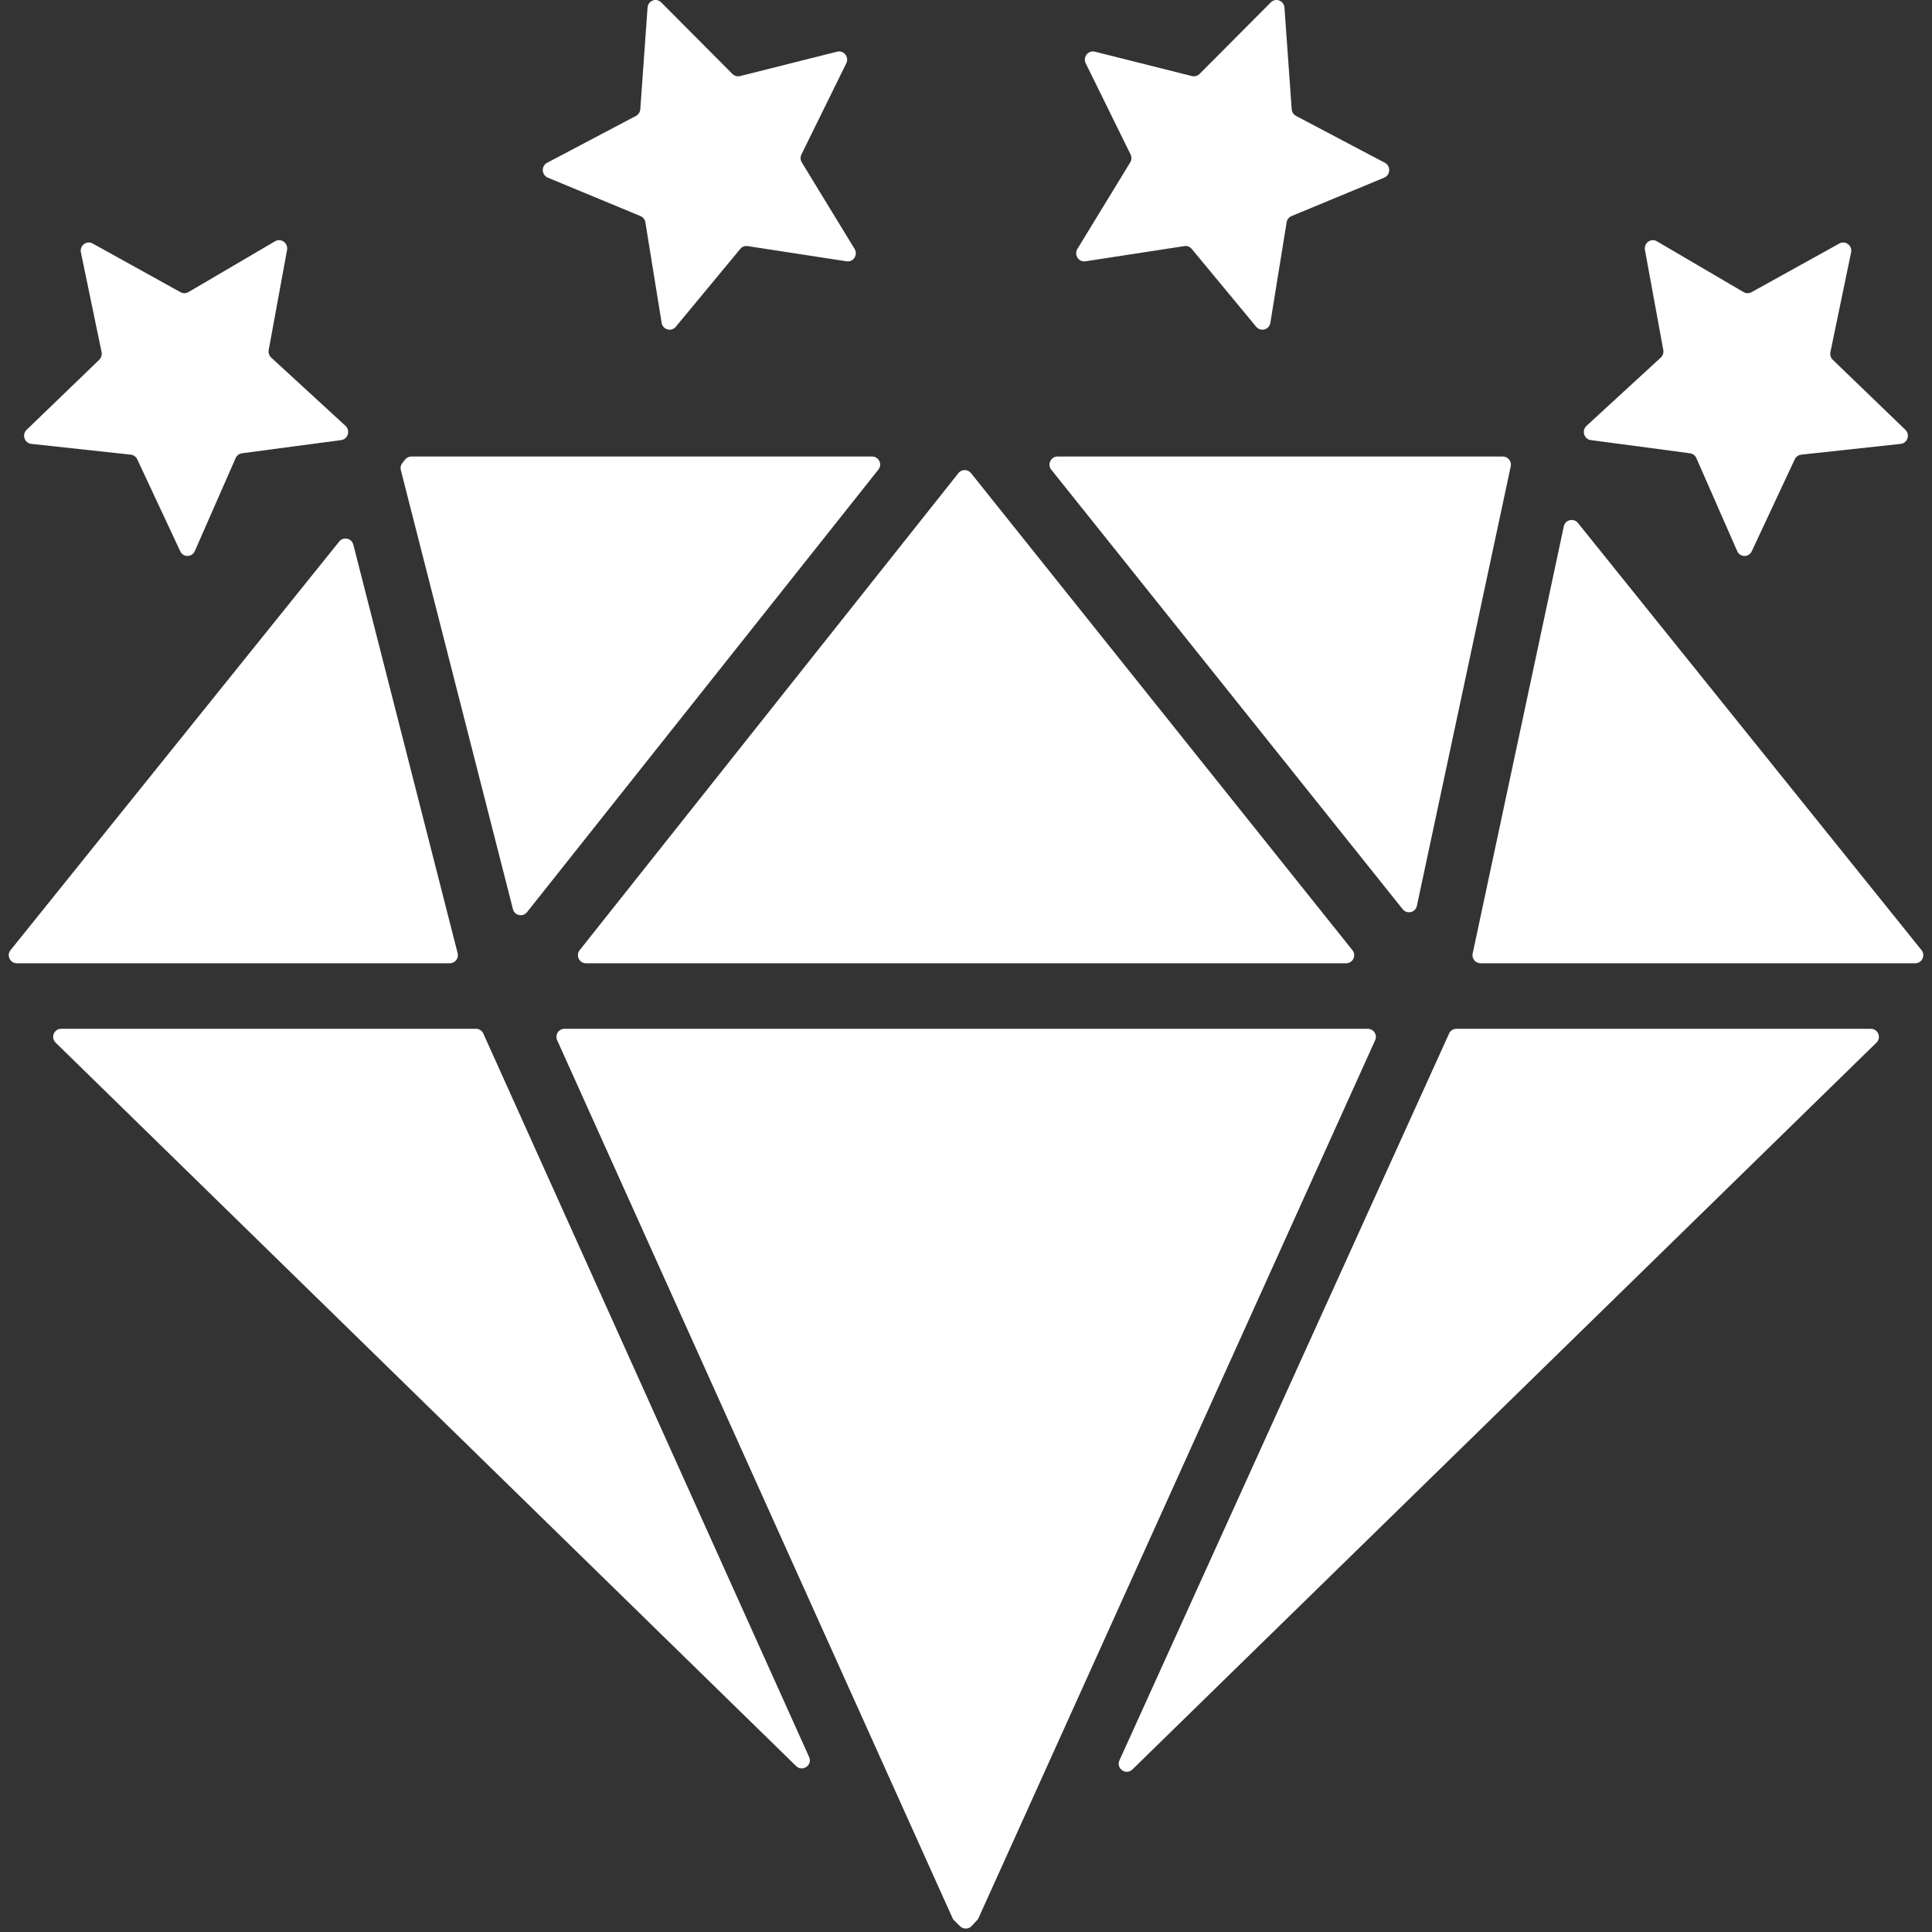
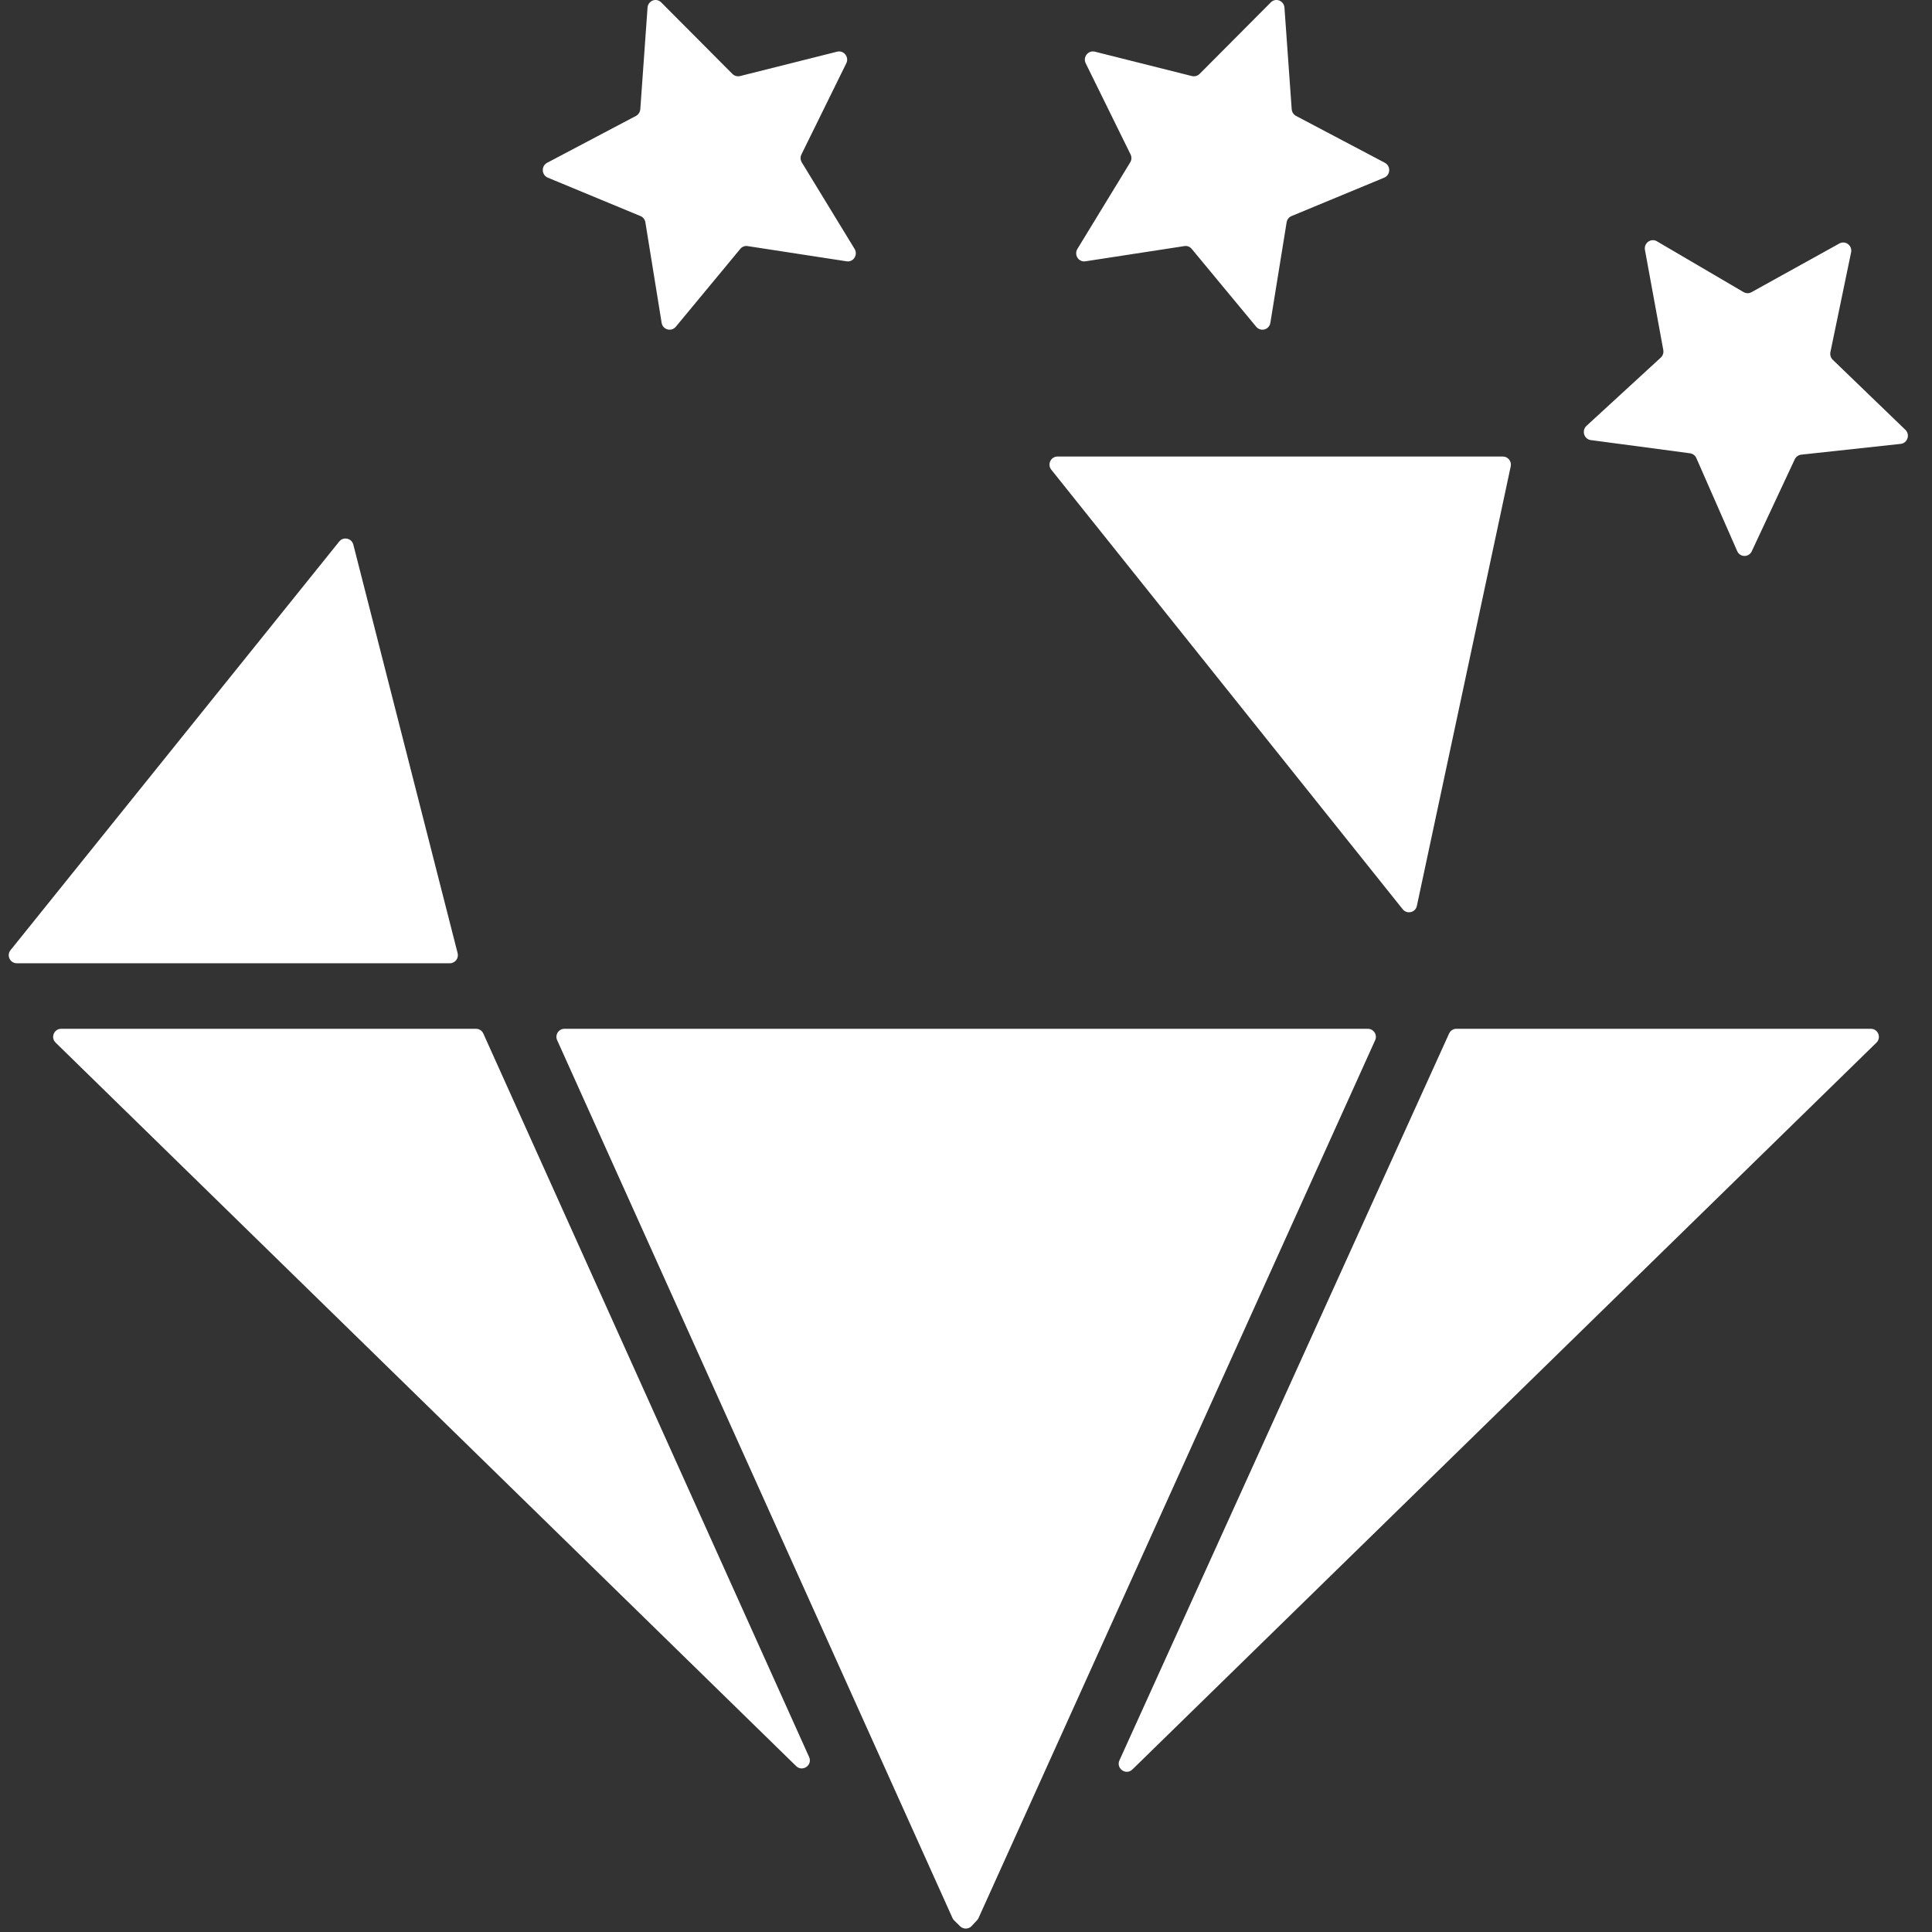
<svg xmlns="http://www.w3.org/2000/svg" width="24" height="24" viewBox="0 0 24 24" fill="none">
  <rect x="0" y="0" width="24" height="24" fill="#333333" stroke="none" />
  <g clip-path="url(#clip0)" fill="none">
-     <path d="M10.912 5.833C10.964 5.768 10.917 5.671 10.833 5.671H5.111C5.08 5.671 5.052 5.685 5.033 5.708L4.998 5.752C4.978 5.776 4.971 5.809 4.979 5.839L6.372 11.294C6.392 11.374 6.495 11.396 6.547 11.331L10.912 5.833Z" fill="#FFFFFF" />
    <path d="M4.389 6.765C4.368 6.685 4.265 6.663 4.214 6.727L0.131 11.803C0.078 11.868 0.125 11.966 0.209 11.966H5.588C5.653 11.966 5.701 11.904 5.685 11.841L4.389 6.765Z" fill="#FFFFFF" />
    <path d="M0.76 12.78C0.671 12.78 0.626 12.889 0.691 12.952L9.89 21.939C9.969 22.016 10.097 21.927 10.051 21.826L6.004 12.839C5.988 12.803 5.952 12.78 5.913 12.78H0.76Z" fill="#FFFFFF" />
    <path d="M12.155 23.828C12.15 23.838 12.144 23.847 12.136 23.855L12.07 23.926C12.032 23.967 11.967 23.968 11.927 23.929L11.853 23.856C11.844 23.848 11.837 23.837 11.832 23.826L6.921 12.921C6.891 12.855 6.94 12.78 7.012 12.78H16.991C17.064 12.78 17.113 12.855 17.083 12.921L12.155 23.828Z" fill="#FFFFFF" />
    <path d="M13.906 21.868C13.861 21.969 13.988 22.058 14.067 21.981L23.31 12.952C23.374 12.889 23.33 12.78 23.24 12.78H18.092C18.053 12.78 18.017 12.803 18.001 12.839L13.906 21.868Z" fill="#FFFFFF" />
-     <path d="M23.792 11.966C23.876 11.966 23.922 11.868 23.87 11.803L19.602 6.497C19.549 6.431 19.444 6.456 19.426 6.539L18.294 11.845C18.28 11.907 18.328 11.966 18.392 11.966H23.792Z" fill="#FFFFFF" />
    <path d="M18.767 5.792C18.78 5.73 18.732 5.671 18.669 5.671H13.137C13.054 5.671 13.007 5.768 13.059 5.834L17.425 11.295C17.478 11.361 17.584 11.336 17.601 11.253L18.767 5.792Z" fill="#FFFFFF" />
-     <path d="M7.201 11.803C7.149 11.869 7.195 11.966 7.279 11.966H16.722C16.806 11.966 16.853 11.869 16.8 11.803L12.062 5.877C12.022 5.827 11.946 5.827 11.906 5.877L7.201 11.803Z" fill="#FFFFFF" />
-     <path d="M1.005 3.135C0.988 3.05 1.076 2.983 1.151 3.025L2.243 3.63C2.273 3.647 2.31 3.646 2.34 3.629L3.417 2.997C3.491 2.954 3.581 3.019 3.566 3.104L3.338 4.348C3.332 4.383 3.344 4.419 3.369 4.442L4.292 5.29C4.355 5.349 4.323 5.456 4.238 5.467L3.006 5.631C2.971 5.636 2.941 5.658 2.927 5.691L2.42 6.846C2.385 6.925 2.275 6.927 2.239 6.848L1.705 5.706C1.69 5.674 1.659 5.652 1.625 5.648L0.389 5.514C0.304 5.505 0.269 5.399 0.331 5.339L1.233 4.469C1.258 4.444 1.269 4.408 1.262 4.374L1.005 3.135Z" fill="#FFFFFF" />
    <path d="M22.995 3.135C23.012 3.05 22.924 2.983 22.849 3.025L21.757 3.63C21.727 3.647 21.69 3.646 21.66 3.629L20.582 2.997C20.509 2.954 20.419 3.019 20.434 3.104L20.662 4.348C20.668 4.383 20.656 4.419 20.631 4.442L19.708 5.29C19.645 5.349 19.677 5.456 19.762 5.467L20.994 5.631C21.029 5.636 21.059 5.658 21.073 5.691L21.58 6.846C21.614 6.925 21.725 6.927 21.761 6.848L22.295 5.706C22.31 5.674 22.34 5.652 22.375 5.648L23.611 5.514C23.696 5.505 23.731 5.399 23.669 5.339L22.767 4.469C22.742 4.444 22.731 4.408 22.738 4.374L22.995 3.135Z" fill="#FFFFFF" />
    <path d="M15.956 0.095C15.95 0.008 15.847 -0.032 15.786 0.03L14.902 0.918C14.877 0.943 14.841 0.953 14.807 0.945L13.601 0.642C13.518 0.621 13.449 0.709 13.487 0.786L14.044 1.918C14.06 1.949 14.058 1.987 14.04 2.017L13.384 3.092C13.339 3.166 13.399 3.26 13.484 3.246L14.713 3.057C14.747 3.051 14.782 3.065 14.804 3.092L15.605 4.059C15.661 4.126 15.767 4.096 15.781 4.01L15.983 2.761C15.989 2.726 16.012 2.697 16.044 2.684L17.195 2.207C17.274 2.174 17.279 2.062 17.203 2.022L16.1 1.44C16.069 1.424 16.049 1.392 16.046 1.357L15.956 0.095Z" fill="#FFFFFF" />
    <path d="M8.044 0.095C8.05 0.008 8.153 -0.032 8.214 0.03L9.098 0.918C9.123 0.943 9.159 0.953 9.193 0.945L10.399 0.642C10.482 0.621 10.551 0.709 10.513 0.786L9.956 1.918C9.94 1.949 9.942 1.987 9.96 2.017L10.616 3.092C10.661 3.166 10.601 3.26 10.516 3.246L9.287 3.057C9.253 3.051 9.218 3.065 9.196 3.092L8.395 4.059C8.34 4.126 8.233 4.096 8.219 4.01L8.017 2.761C8.011 2.726 7.988 2.697 7.956 2.684L6.805 2.207C6.726 2.174 6.721 2.062 6.797 2.022L7.9 1.44C7.931 1.424 7.951 1.392 7.954 1.357L8.044 0.095Z" fill="#FFFFFF" />
  </g>
  <defs>
    <linearGradient id="paint0_linear" x1="0.545" y1="5.268" x2="20.774" y2="10.096" gradientUnits="userSpaceOnUse">
      <stop stop-color="#FC4665" />
      <stop offset="0.995" stop-color="#3959D9" />
    </linearGradient>
    <linearGradient id="paint1_linear" x1="0.545" y1="5.268" x2="20.774" y2="10.096" gradientUnits="userSpaceOnUse">
      <stop stop-color="#FC4665" />
      <stop offset="0.995" stop-color="#3959D9" />
    </linearGradient>
    <linearGradient id="paint2_linear" x1="0.545" y1="5.268" x2="20.774" y2="10.096" gradientUnits="userSpaceOnUse">
      <stop stop-color="#FC4665" />
      <stop offset="0.995" stop-color="#3959D9" />
    </linearGradient>
    <linearGradient id="paint3_linear" x1="0.545" y1="5.268" x2="20.774" y2="10.096" gradientUnits="userSpaceOnUse">
      <stop stop-color="#FC4665" />
      <stop offset="0.995" stop-color="#3959D9" />
    </linearGradient>
    <linearGradient id="paint4_linear" x1="0.545" y1="5.268" x2="20.774" y2="10.096" gradientUnits="userSpaceOnUse">
      <stop stop-color="#FC4665" />
      <stop offset="0.995" stop-color="#3959D9" />
    </linearGradient>
    <linearGradient id="paint5_linear" x1="0.545" y1="5.268" x2="20.774" y2="10.096" gradientUnits="userSpaceOnUse">
      <stop stop-color="#FC4665" />
      <stop offset="0.995" stop-color="#3959D9" />
    </linearGradient>
    <linearGradient id="paint6_linear" x1="0.545" y1="5.268" x2="20.774" y2="10.096" gradientUnits="userSpaceOnUse">
      <stop stop-color="#FC4665" />
      <stop offset="0.995" stop-color="#3959D9" />
    </linearGradient>
    <linearGradient id="paint7_linear" x1="0.545" y1="5.268" x2="20.774" y2="10.096" gradientUnits="userSpaceOnUse">
      <stop stop-color="#FC4665" />
      <stop offset="0.995" stop-color="#3959D9" />
    </linearGradient>
    <linearGradient id="paint8_linear" x1="0.545" y1="5.268" x2="20.774" y2="10.096" gradientUnits="userSpaceOnUse">
      <stop stop-color="#FC4665" />
      <stop offset="0.995" stop-color="#3959D9" />
    </linearGradient>
    <linearGradient id="paint9_linear" x1="0.545" y1="5.268" x2="20.774" y2="10.096" gradientUnits="userSpaceOnUse">
      <stop stop-color="#FC4665" />
      <stop offset="0.995" stop-color="#3959D9" />
    </linearGradient>
    <linearGradient id="paint10_linear" x1="0.545" y1="5.268" x2="20.774" y2="10.096" gradientUnits="userSpaceOnUse">
      <stop stop-color="#FC4665" />
      <stop offset="0.995" stop-color="#3959D9" />
    </linearGradient>
    <linearGradient id="paint11_linear" x1="0.545" y1="5.268" x2="20.774" y2="10.096" gradientUnits="userSpaceOnUse">
      <stop stop-color="#FC4665" />
      <stop offset="0.995" stop-color="#3959D9" />
    </linearGradient>
    <clipPath id="clip0">
      <rect width="24" height="24" fill="white" />
    </clipPath>
  </defs>
</svg>